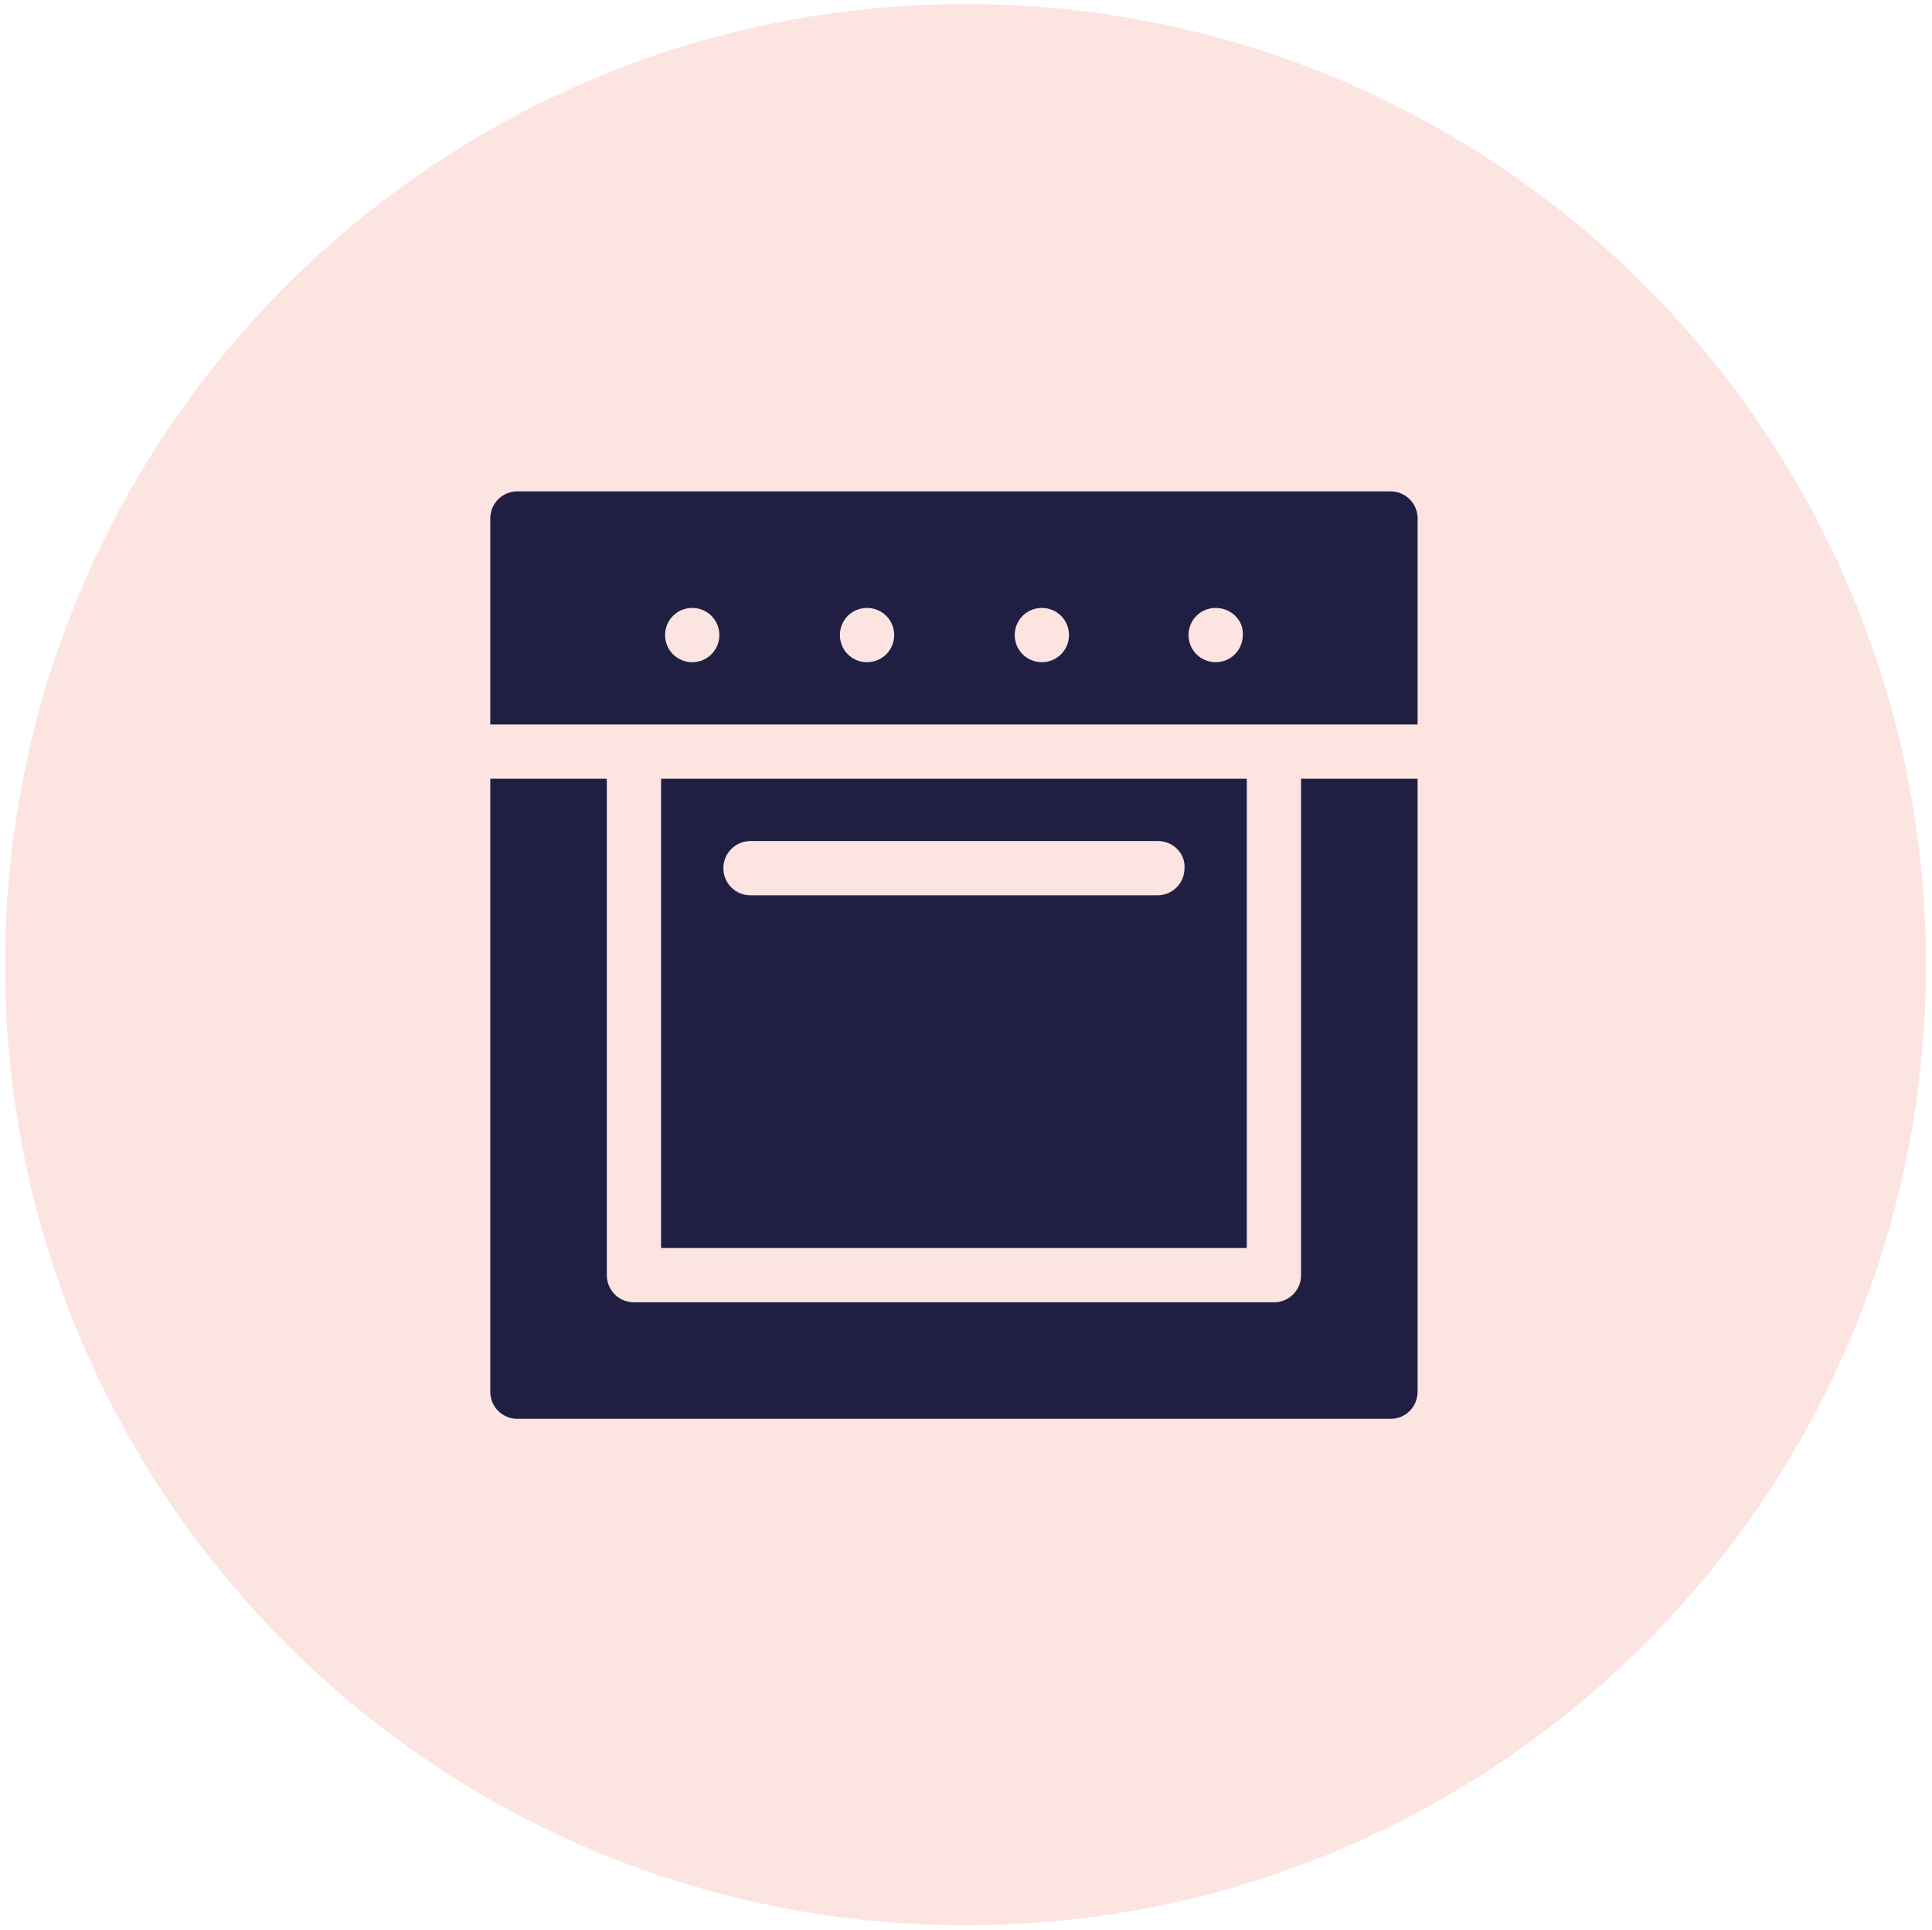
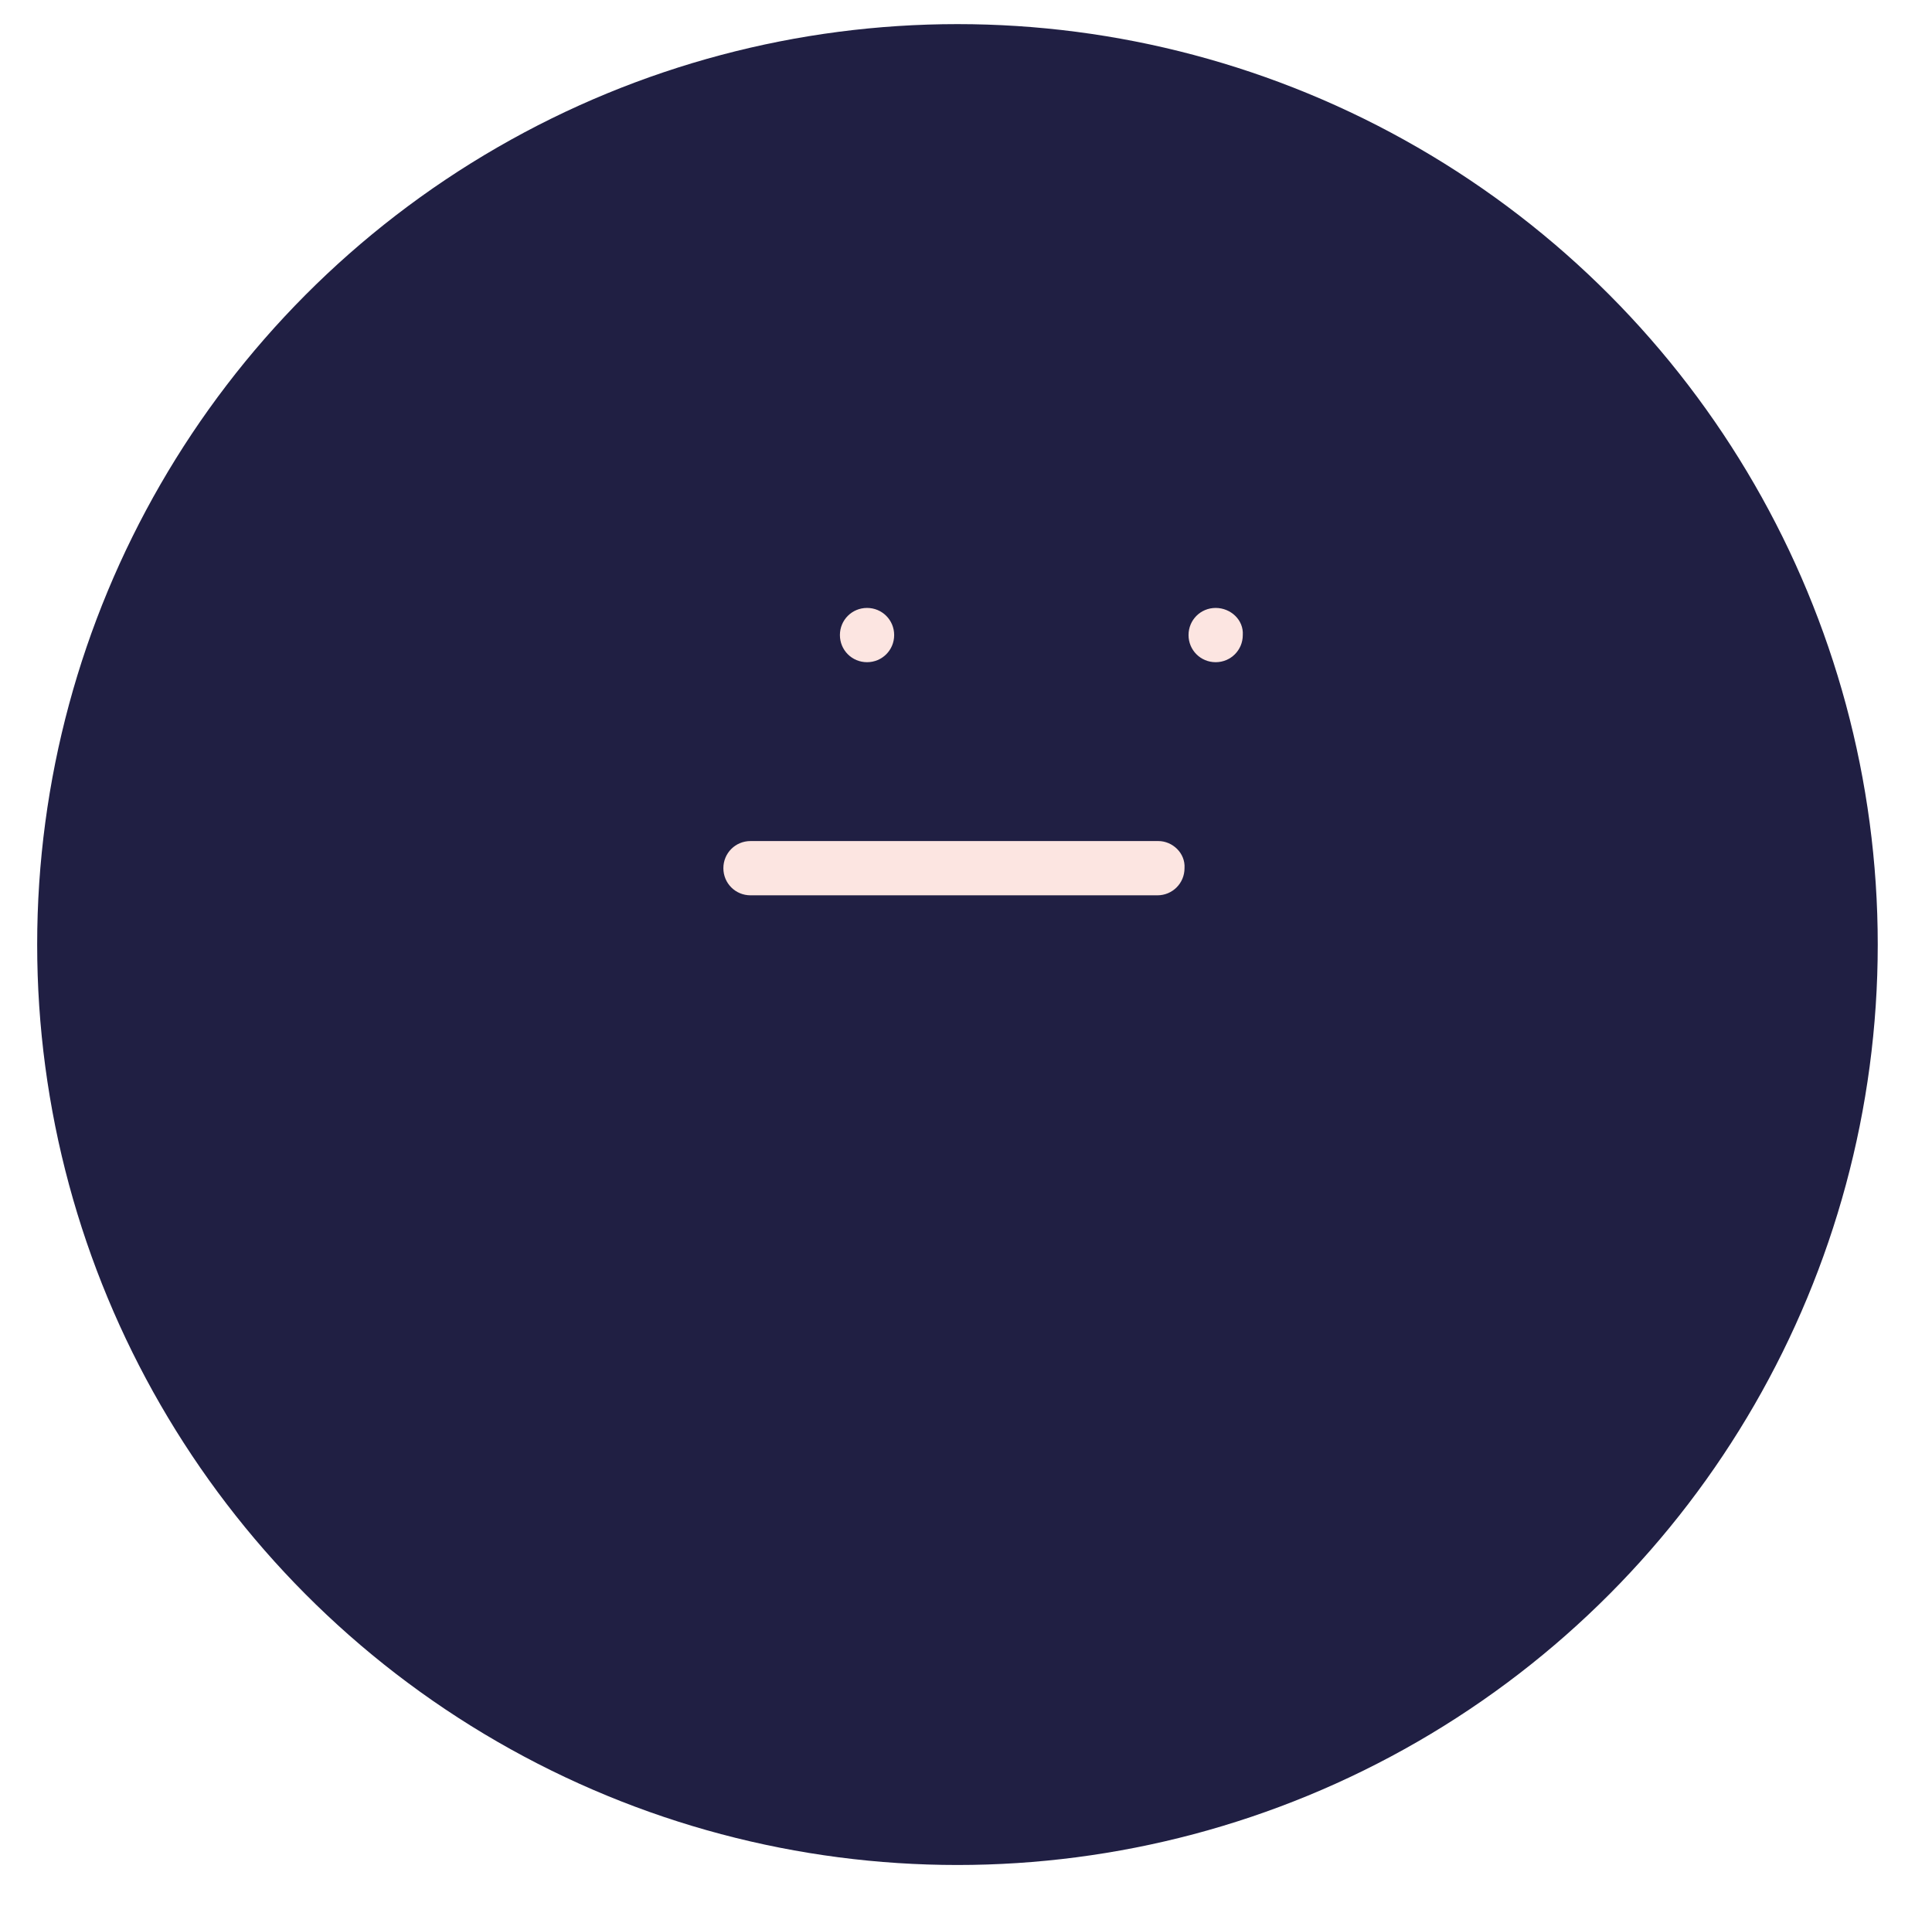
<svg xmlns="http://www.w3.org/2000/svg" version="1.1" id="Calque_1" x="0px" y="0px" viewBox="0 0 192.3 192.1" style="enable-background:new 0 0 192.3 192.1;" xml:space="preserve">
  <style type="text/css">
	.st0{fill:#201F43;}
	.st1{fill:#FCE5E1;}
</style>
  <circle class="st0" cx="95.3" cy="94" r="91.6" />
  <g>
-     <path class="st1" d="M96.1,0.4C43.3,0.4,0.5,43.2,0.5,96s42.8,95.6,95.6,95.6c52.8,0,95.6-42.8,95.6-95.6S148.9,0.4,96.1,0.4z    M48.8,138.5v-61h11.6v49.4c0,1.5,1.2,2.7,2.7,2.7h63.7c1.5,0,2.7-1.2,2.7-2.7V77.5h11.6v61c0,1.5-1.2,2.7-2.7,2.7H51.5   C50,141.2,48.8,140,48.8,138.5z M65.8,124.2V77.5h58.3v46.7H65.8z M141.1,72.1H48.8V51.6c0-1.5,1.2-2.7,2.7-2.7h86.9   c1.5,0,2.7,1.2,2.7,2.7V72.1z" />
-     <path class="st1" d="M68.9,60.5c-1.5,0-2.7,1.2-2.7,2.7c0,1.5,1.2,2.7,2.7,2.7c1.5,0,2.7-1.2,2.7-2.7   C71.6,61.7,70.4,60.5,68.9,60.5z" />
-     <path class="st1" d="M103.7,60.5c-1.5,0-2.7,1.2-2.7,2.7c0,1.5,1.2,2.7,2.7,2.7c1.5,0,2.7-1.2,2.7-2.7   C106.4,61.7,105.2,60.5,103.7,60.5z" />
    <path class="st1" d="M86.3,60.5c-1.5,0-2.7,1.2-2.7,2.7c0,1.5,1.2,2.7,2.7,2.7c1.5,0,2.7-1.2,2.7-2.7C89,61.7,87.8,60.5,86.3,60.5z   " />
    <path class="st1" d="M115.3,83.7H74.7c-1.5,0-2.7,1.2-2.7,2.7c0,1.5,1.2,2.7,2.7,2.7h40.5c1.5,0,2.7-1.2,2.7-2.7   C118,84.9,116.7,83.7,115.3,83.7z" />
    <path class="st1" d="M121,60.5c-1.5,0-2.7,1.2-2.7,2.7c0,1.5,1.2,2.7,2.7,2.7c1.5,0,2.7-1.2,2.7-2.7   C123.8,61.7,122.5,60.5,121,60.5z" />
  </g>
</svg>